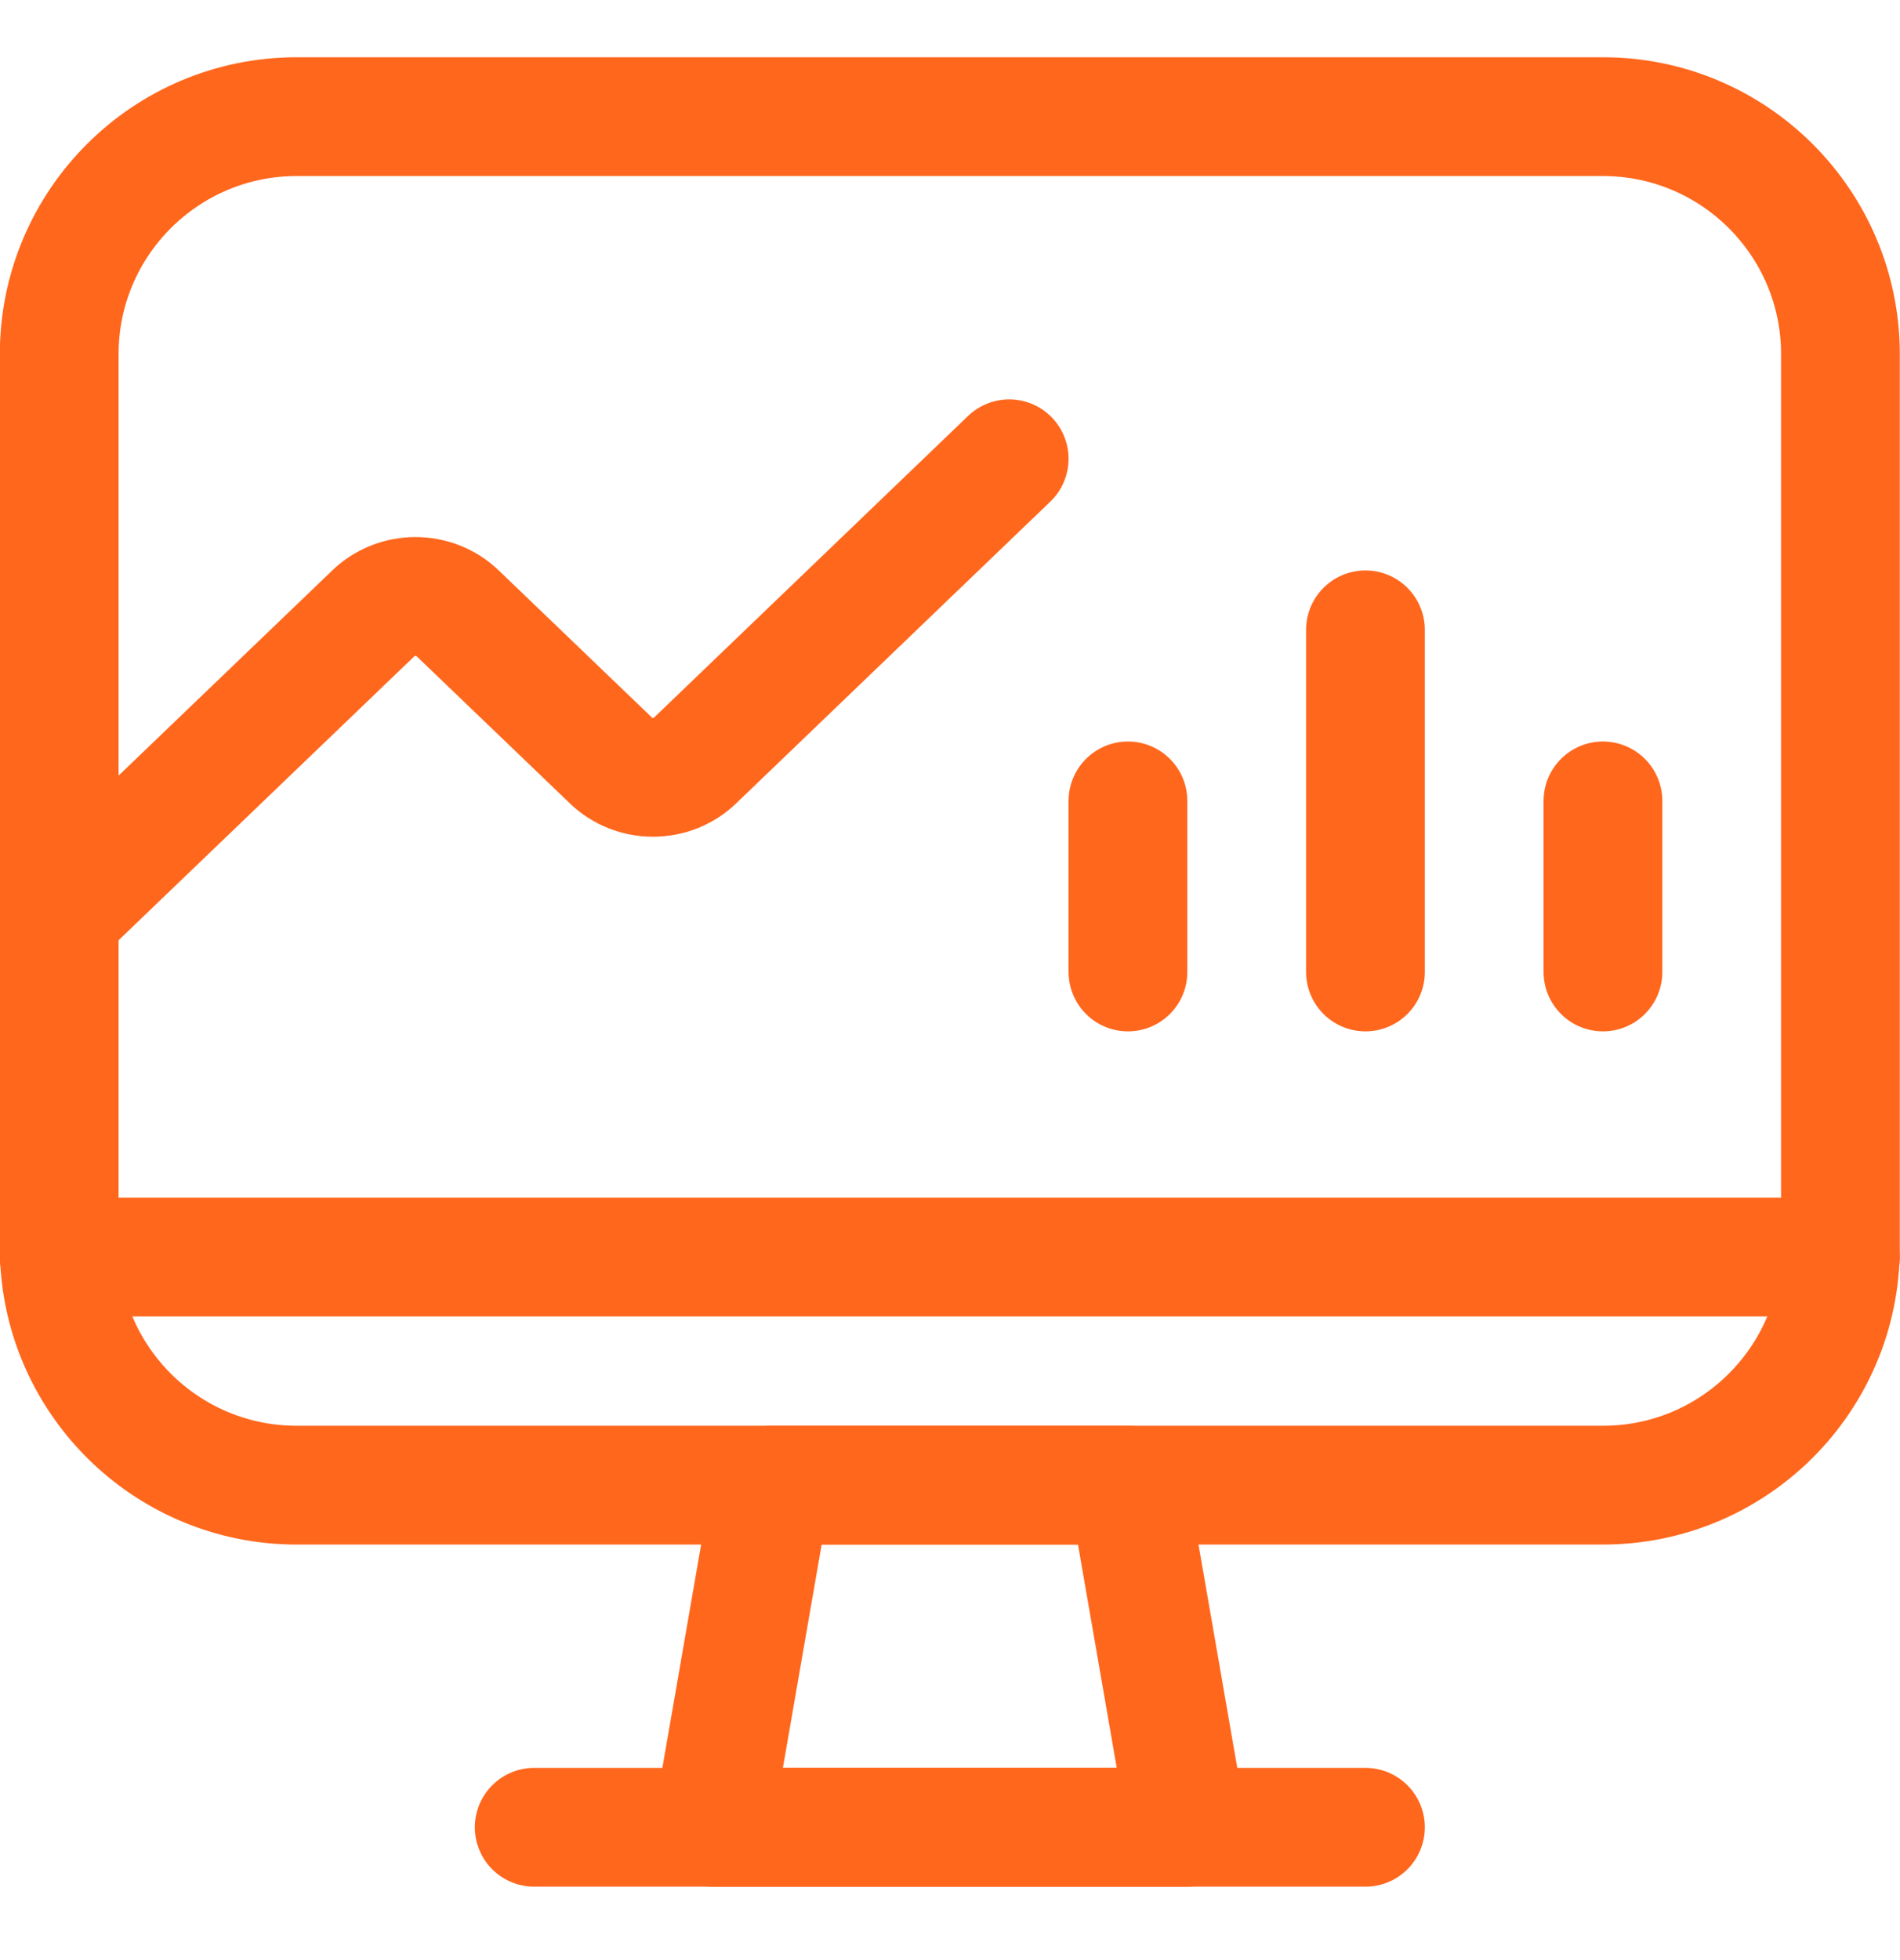
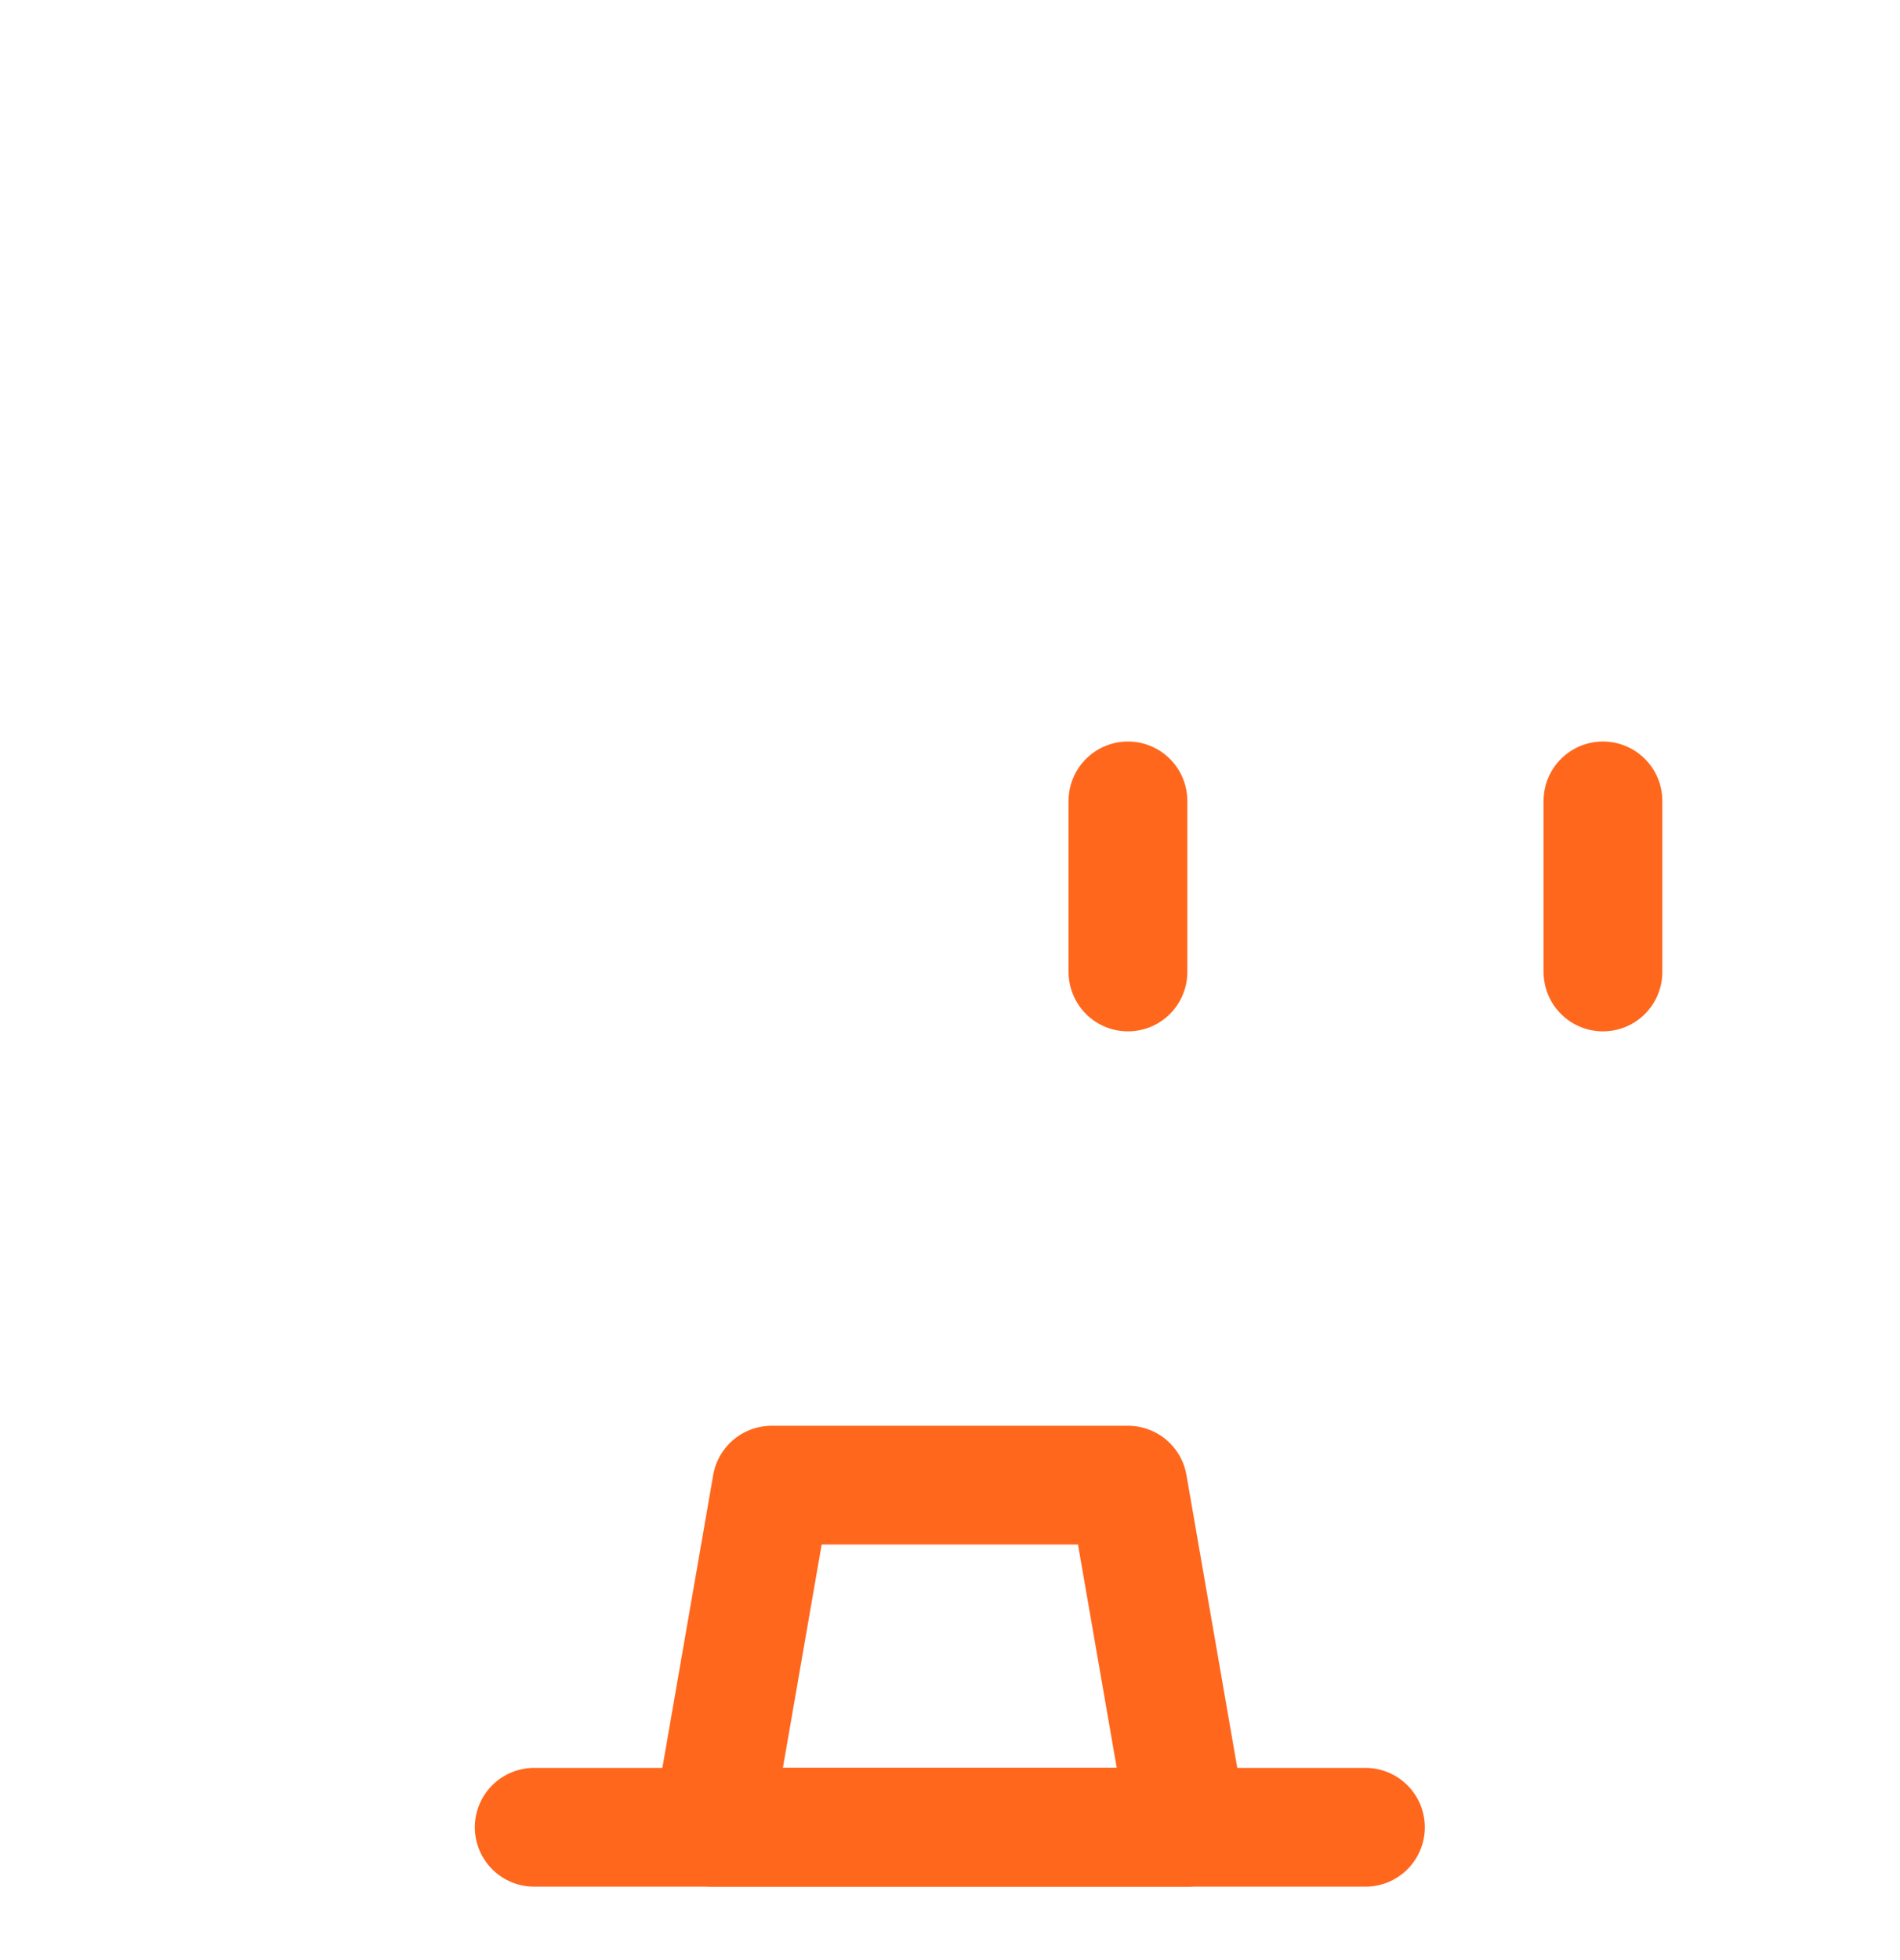
<svg xmlns="http://www.w3.org/2000/svg" width="32" height="33" viewBox="0 0 32 33" fill="none">
  <path fill-rule="evenodd" clip-rule="evenodd" d="M19.997 30.764H11.997L12.997 25.004H18.997L19.997 30.764V30.764Z" stroke="#FF671D" stroke-width="2" stroke-linecap="round" stroke-linejoin="round" />
  <path d="M8.997 30.764H22.997" stroke="#FF671D" stroke-width="2" stroke-linecap="round" stroke-linejoin="round" />
-   <path fill-rule="evenodd" clip-rule="evenodd" d="M0.997 5.964C0.997 3.755 2.788 1.964 4.997 1.964H26.997C29.206 1.964 30.997 3.755 30.997 5.964V21.004C30.997 23.213 29.206 25.004 26.997 25.004H4.997C2.788 25.004 0.997 23.213 0.997 21.004V5.964Z" stroke="#FF671D" stroke-width="2" stroke-linecap="round" stroke-linejoin="round" />
-   <path d="M0.997 15.404L6.291 10.323C6.478 10.143 6.733 10.042 6.998 10.042C7.263 10.042 7.518 10.143 7.705 10.323L10.291 12.805C10.478 12.986 10.733 13.087 10.998 13.087C11.263 13.087 11.518 12.986 11.705 12.805L16.997 7.724" stroke="#FF671D" stroke-width="2" stroke-linecap="round" stroke-linejoin="round" />
-   <path d="M0.997 21.164H30.997" stroke="#FF671D" stroke-width="2" stroke-linecap="round" stroke-linejoin="round" />
  <path d="M18.997 13.484V16.364" stroke="#FF671D" stroke-width="2" stroke-linecap="round" stroke-linejoin="round" />
  <path d="M26.997 13.484V16.364" stroke="#FF671D" stroke-width="2" stroke-linecap="round" stroke-linejoin="round" />
-   <path d="M22.997 10.604V16.364" stroke="#FF671D" stroke-width="2" stroke-linecap="round" stroke-linejoin="round" />
</svg>